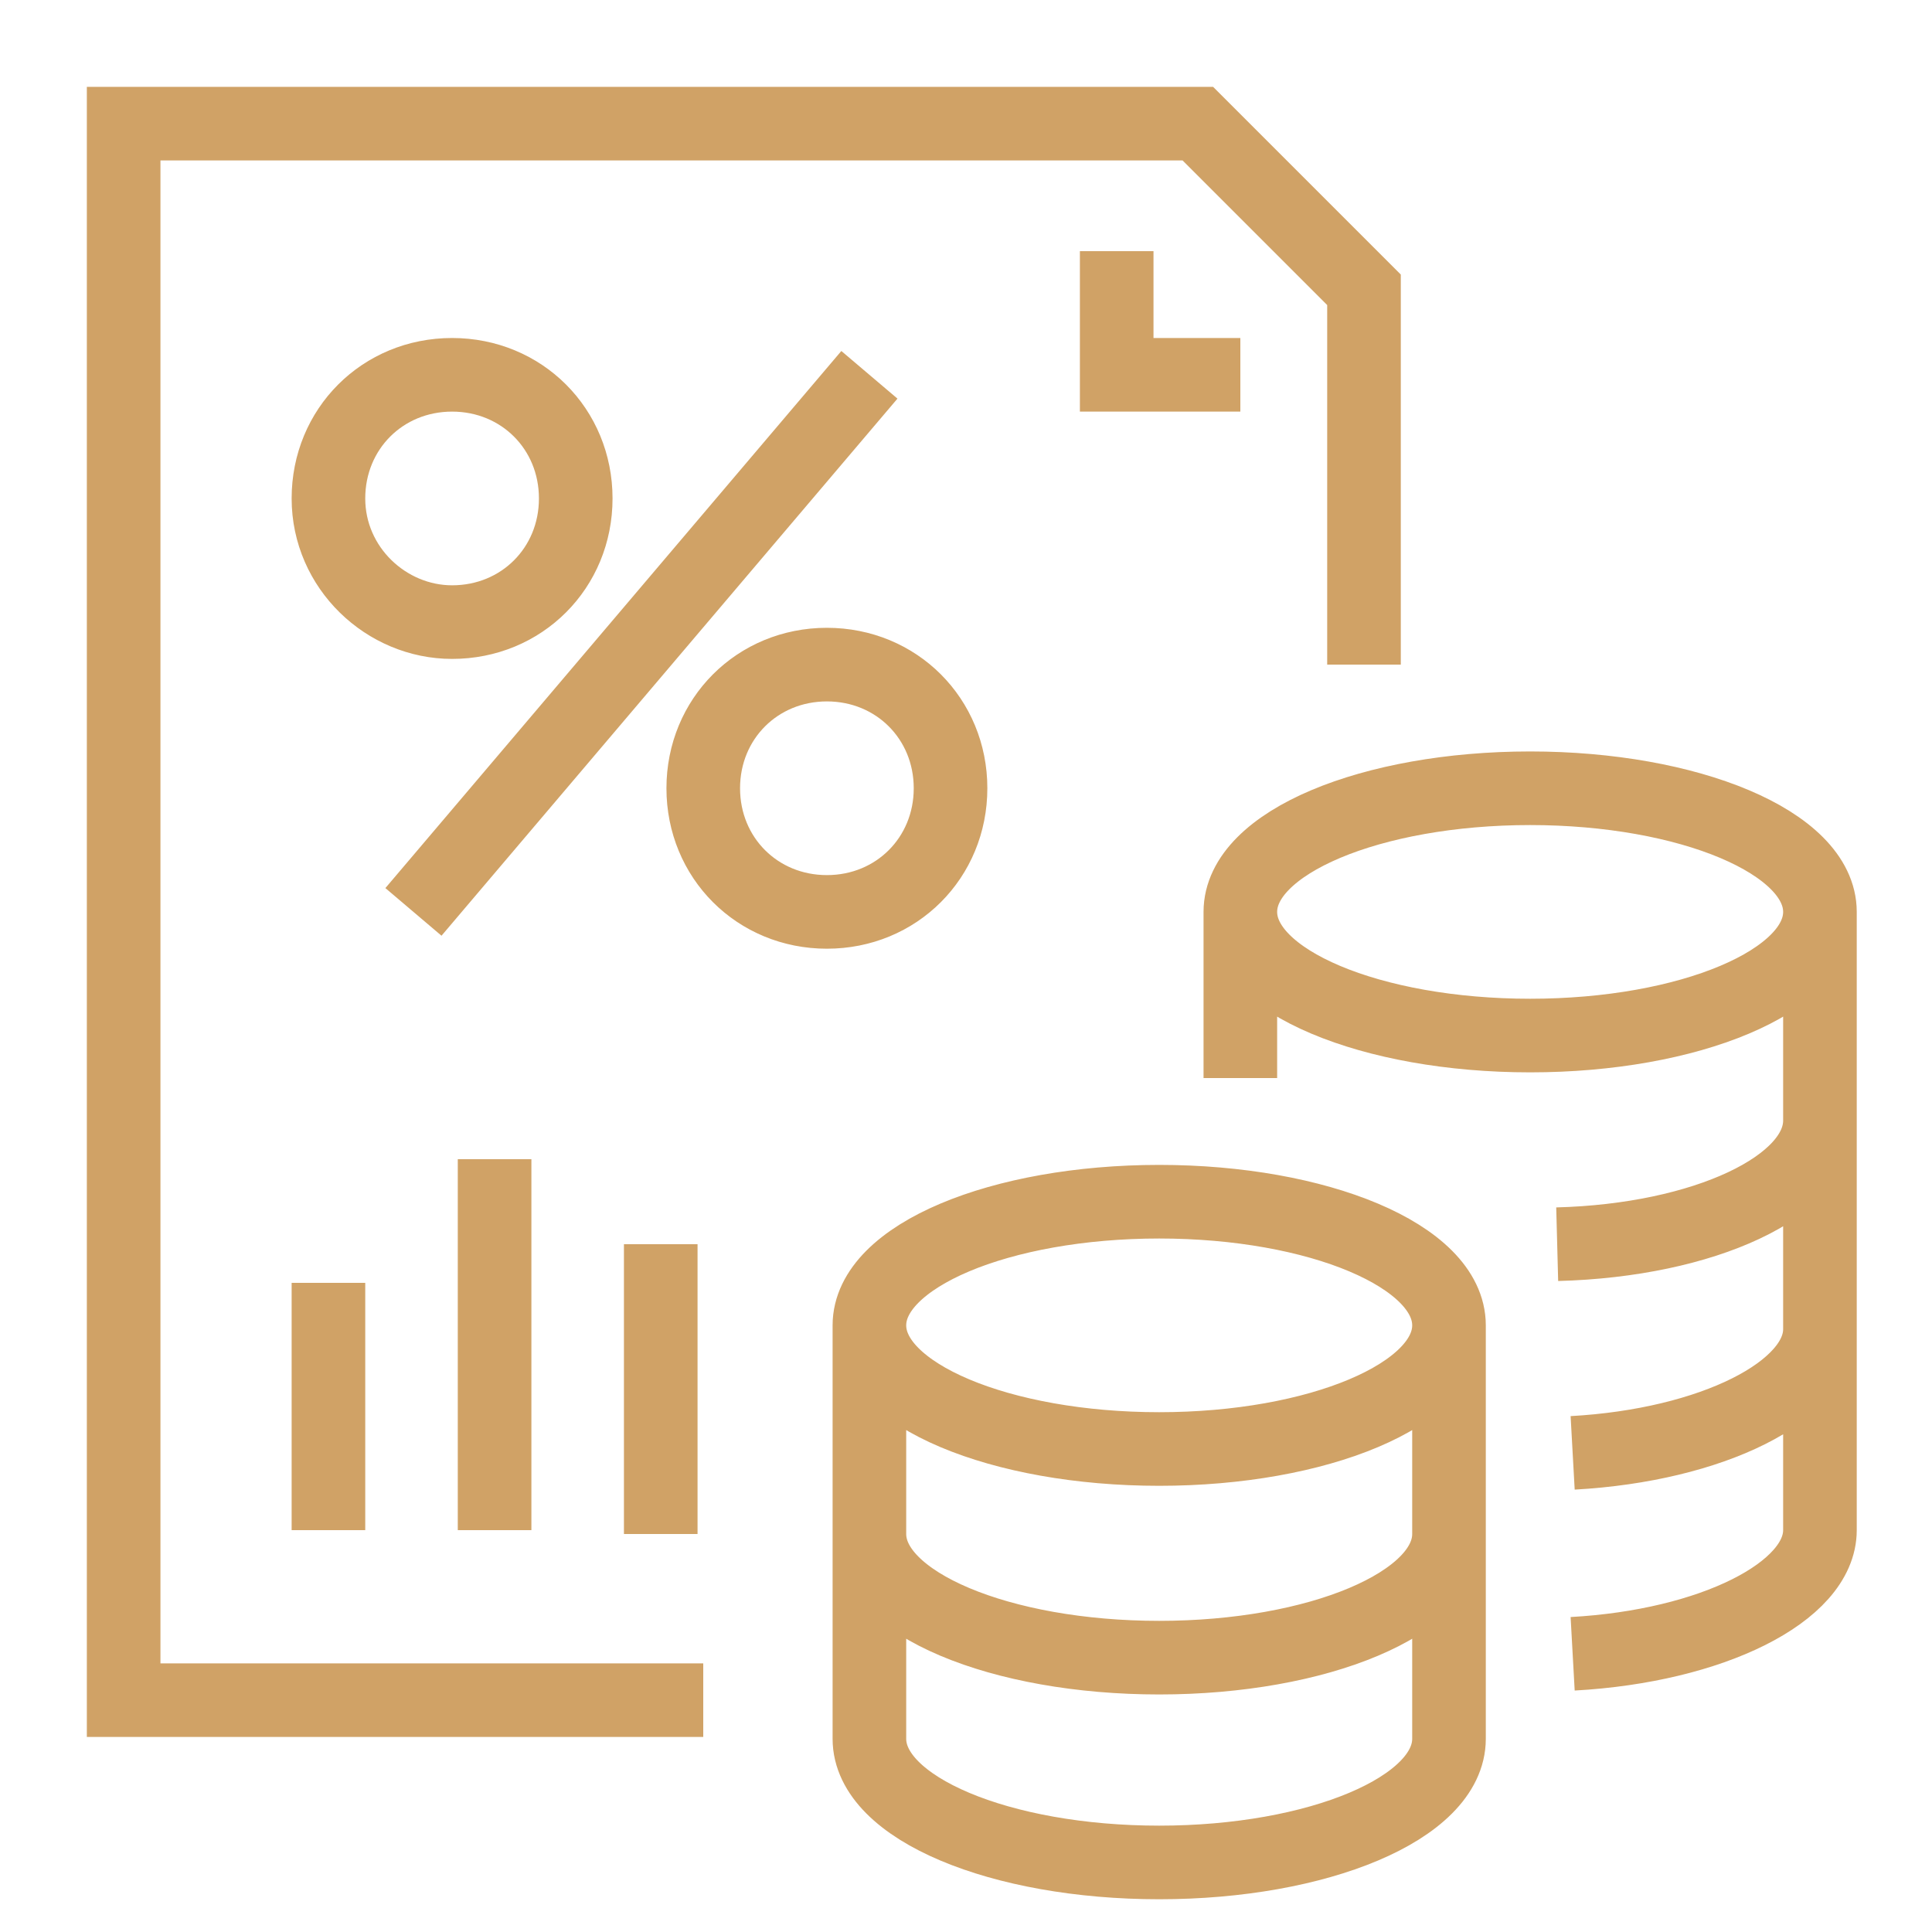
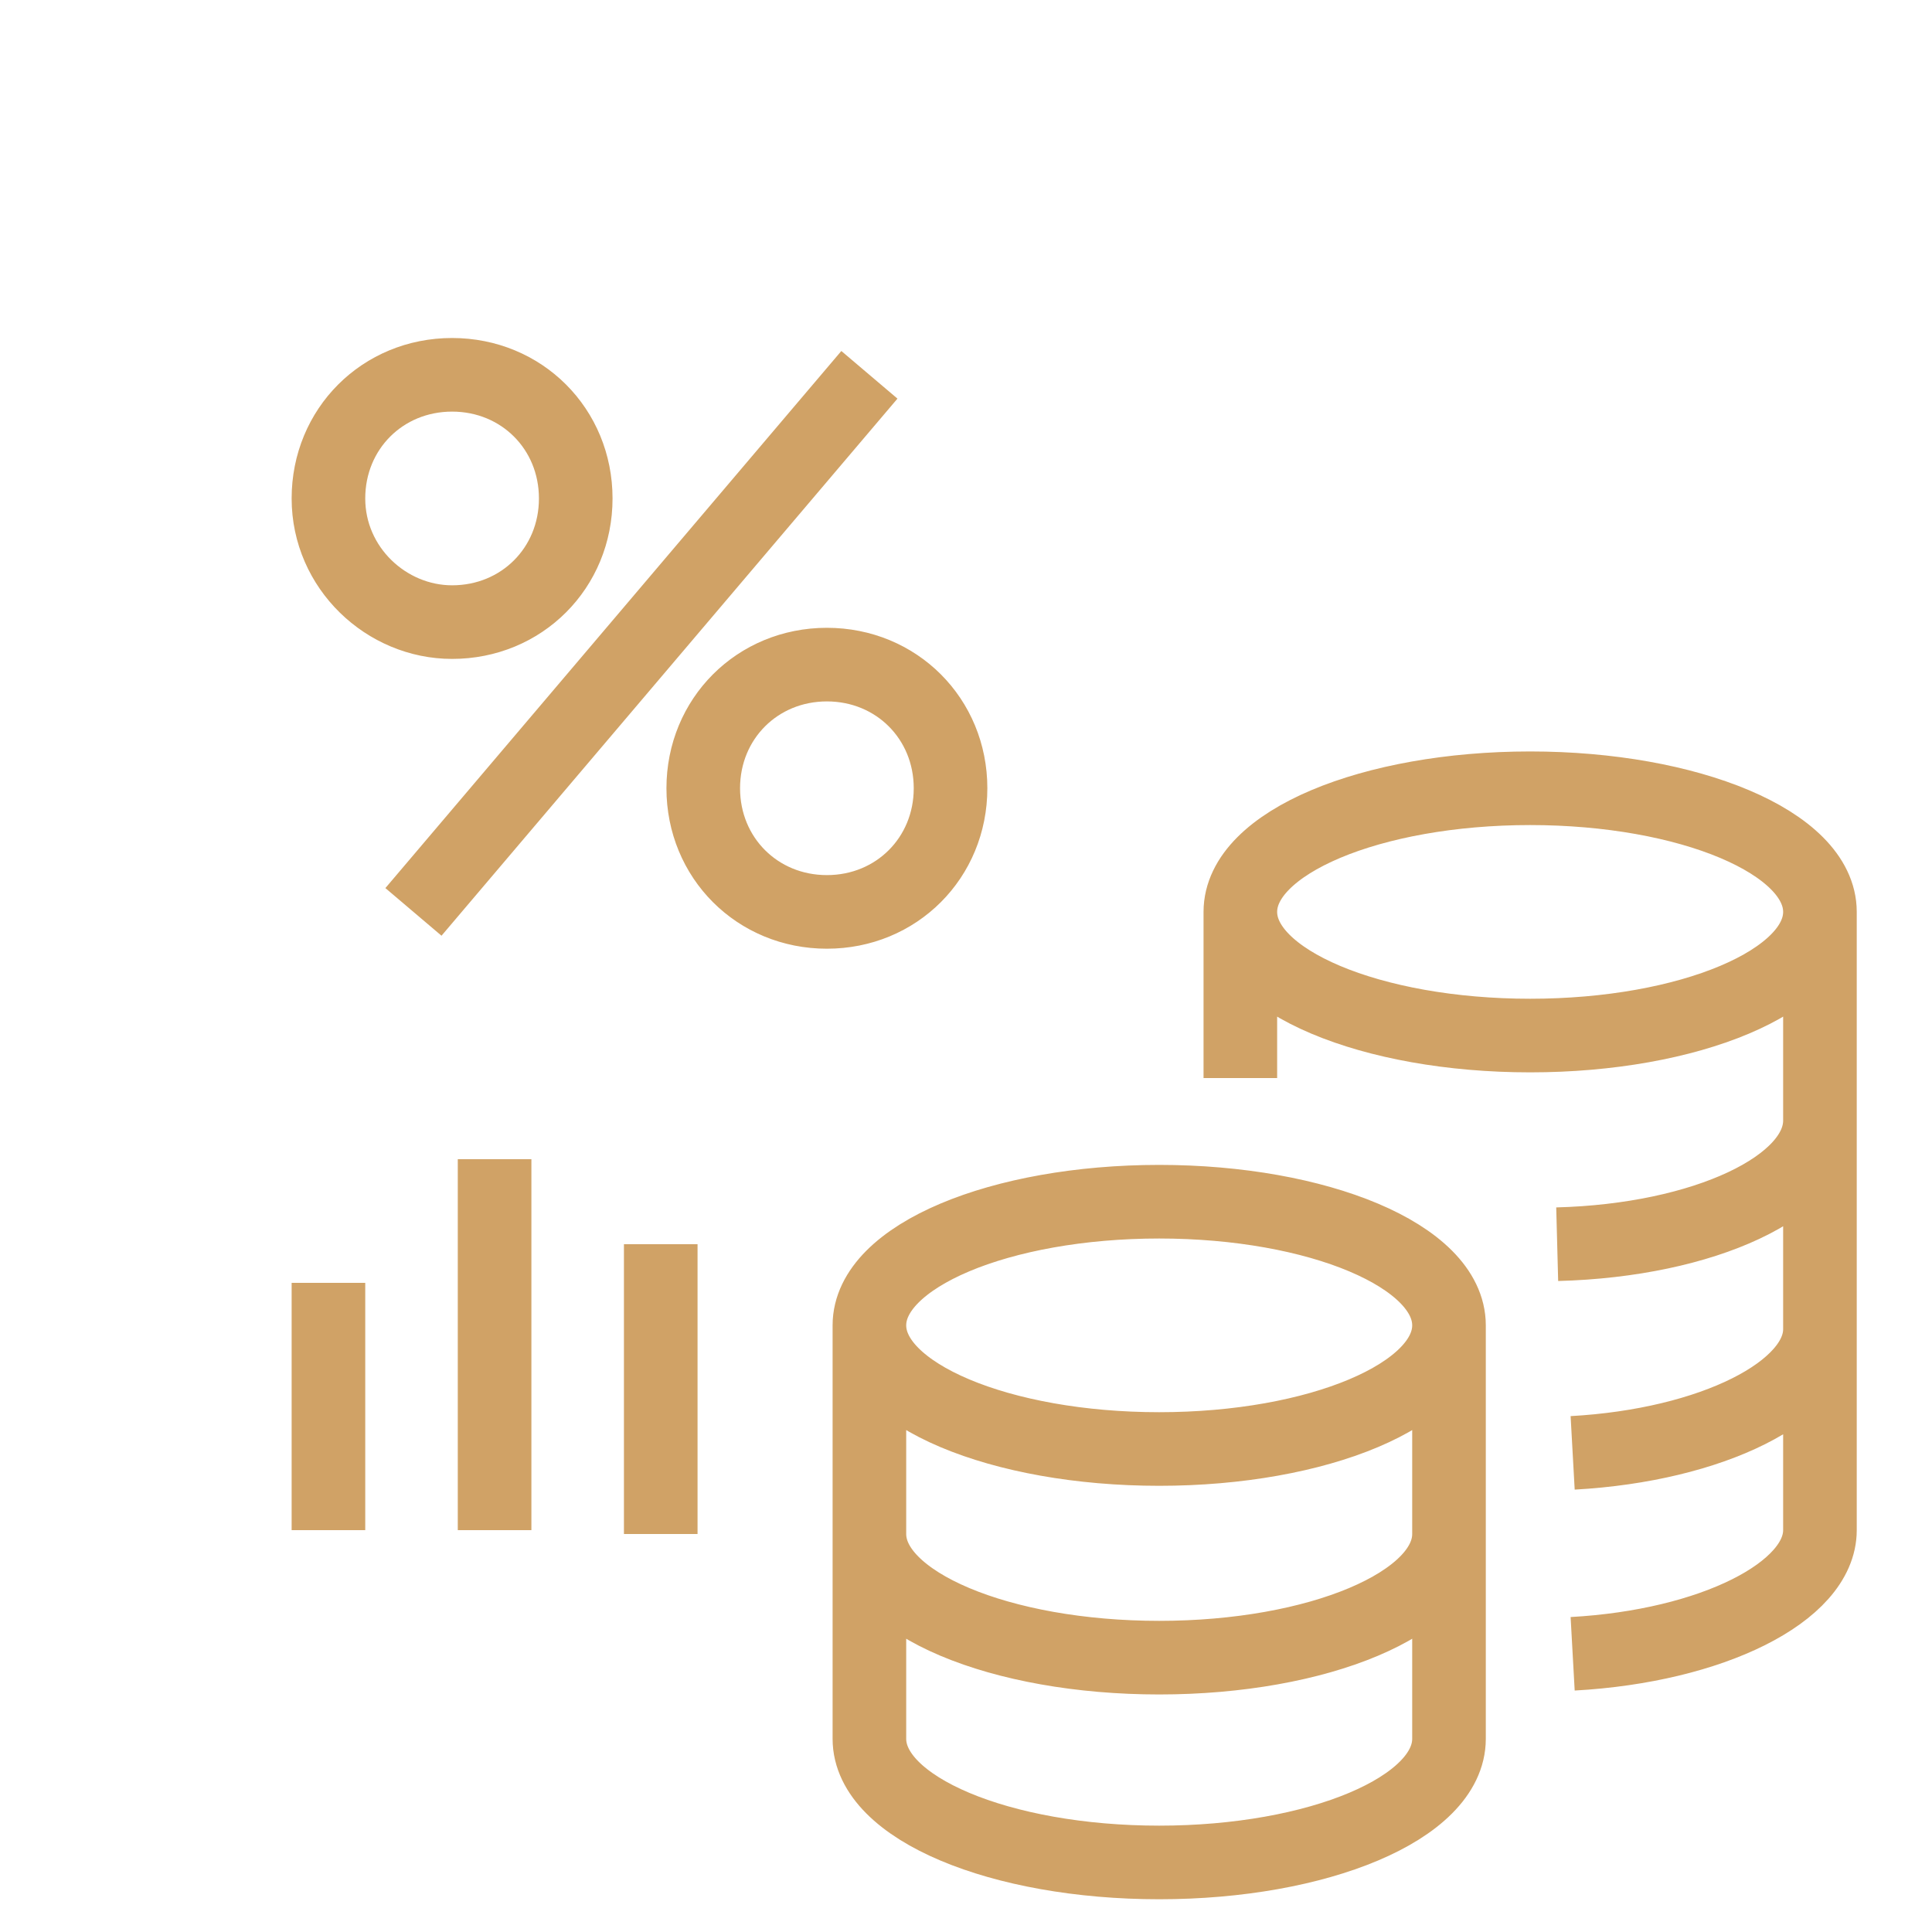
<svg xmlns="http://www.w3.org/2000/svg" version="1.1" id="Layer_1" x="0px" y="0px" width="50px" height="50px" viewBox="0 0 50 50" style="enable-background:new 0 0 50 50;" xml:space="preserve">
-   <path style="fill:none;stroke:#D0A266;stroke-width:1.905;stroke-miterlimit:10;" d="M28.9,6.5v3.2h3.2 M35.3,17.2V7.5L31,3.2H3.2  V44h15" />
  <path style="fill:none;stroke:#D0A266;stroke-width:1.905;stroke-miterlimit:10;" d="M12.8,30v9.6 M17.1,32.2v7.5 M8.5,33.2v6.4" />
  <g>
    <path style="fill:none;stroke:#D0A266;stroke-width:1.905;stroke-miterlimit:10;" d="M10.7,23.6L22.5,9.7 M8.5,12.9   c0-1.8,1.4-3.2,3.2-3.2c1.8,0,3.2,1.4,3.2,3.2c0,1.8-1.4,3.2-3.2,3.2C10,16.1,8.5,14.7,8.5,12.9z M18.2,20.4c0-1.8,1.4-3.2,3.2-3.2   c1.8,0,3.2,1.4,3.2,3.2c0,1.8-1.4,3.2-3.2,3.2C19.6,23.6,18.2,22.2,18.2,20.4z M40.7,42.8c3.6-0.2,6.4-1.6,6.4-3.2v-5.4 M47.1,23.6   V29c0,1.7-3,3.1-6.8,3.2 M32.1,27.9v-4.3 M47.1,23.6c0,1.8-3.4,3.2-7.5,3.2c-4.1,0-7.5-1.4-7.5-3.2c0-1.8,3.4-3.2,7.5-3.2   C43.7,20.4,47.1,21.8,47.1,23.6z M47.1,29v5.4c0,1.6-2.8,3-6.4,3.2 M22.5,39.7V45c0,1.8,3.4,3.2,7.5,3.2c4.1,0,7.5-1.4,7.5-3.2   v-5.4 M37.5,34.3v5.4c0,1.8-3.4,3.2-7.5,3.2c-4.1,0-7.5-1.4-7.5-3.2v-5.4 M37.5,34.3c0,1.8-3.4,3.2-7.5,3.2c-4.1,0-7.5-1.4-7.5-3.2   c0-1.8,3.4-3.2,7.5-3.2C34.1,31.1,37.5,32.5,37.5,34.3z" />
  </g>
</svg>